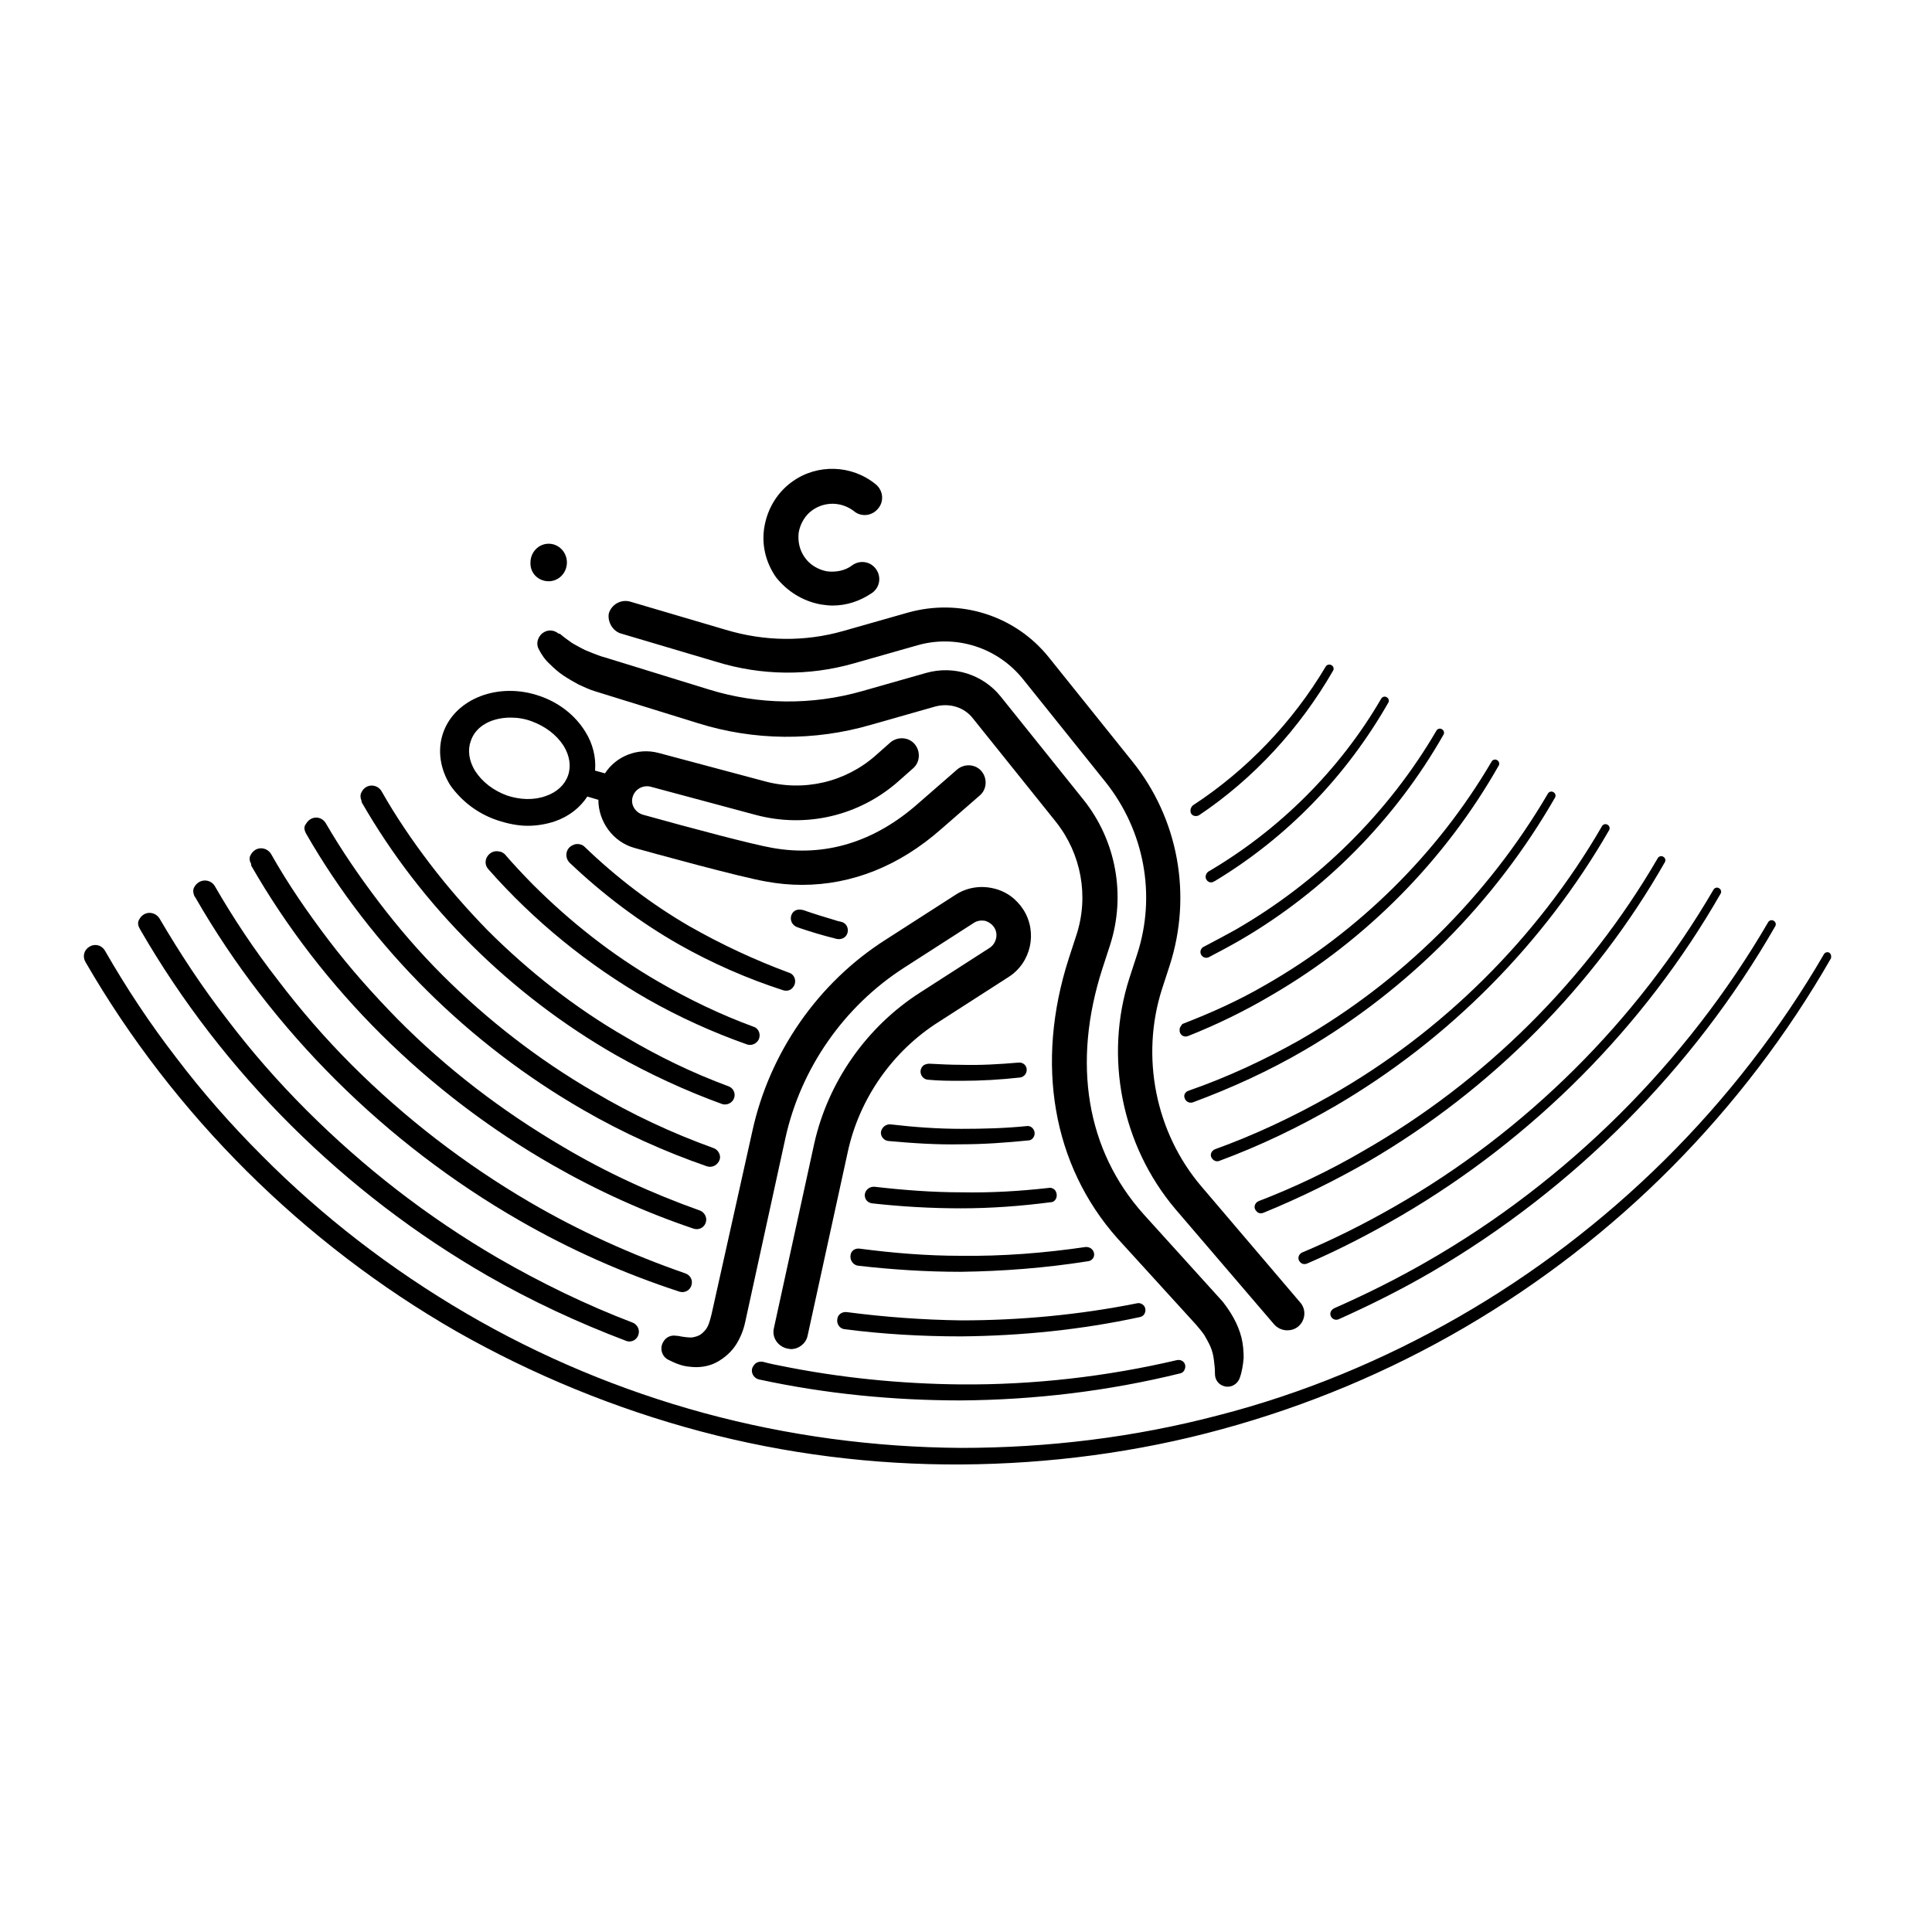
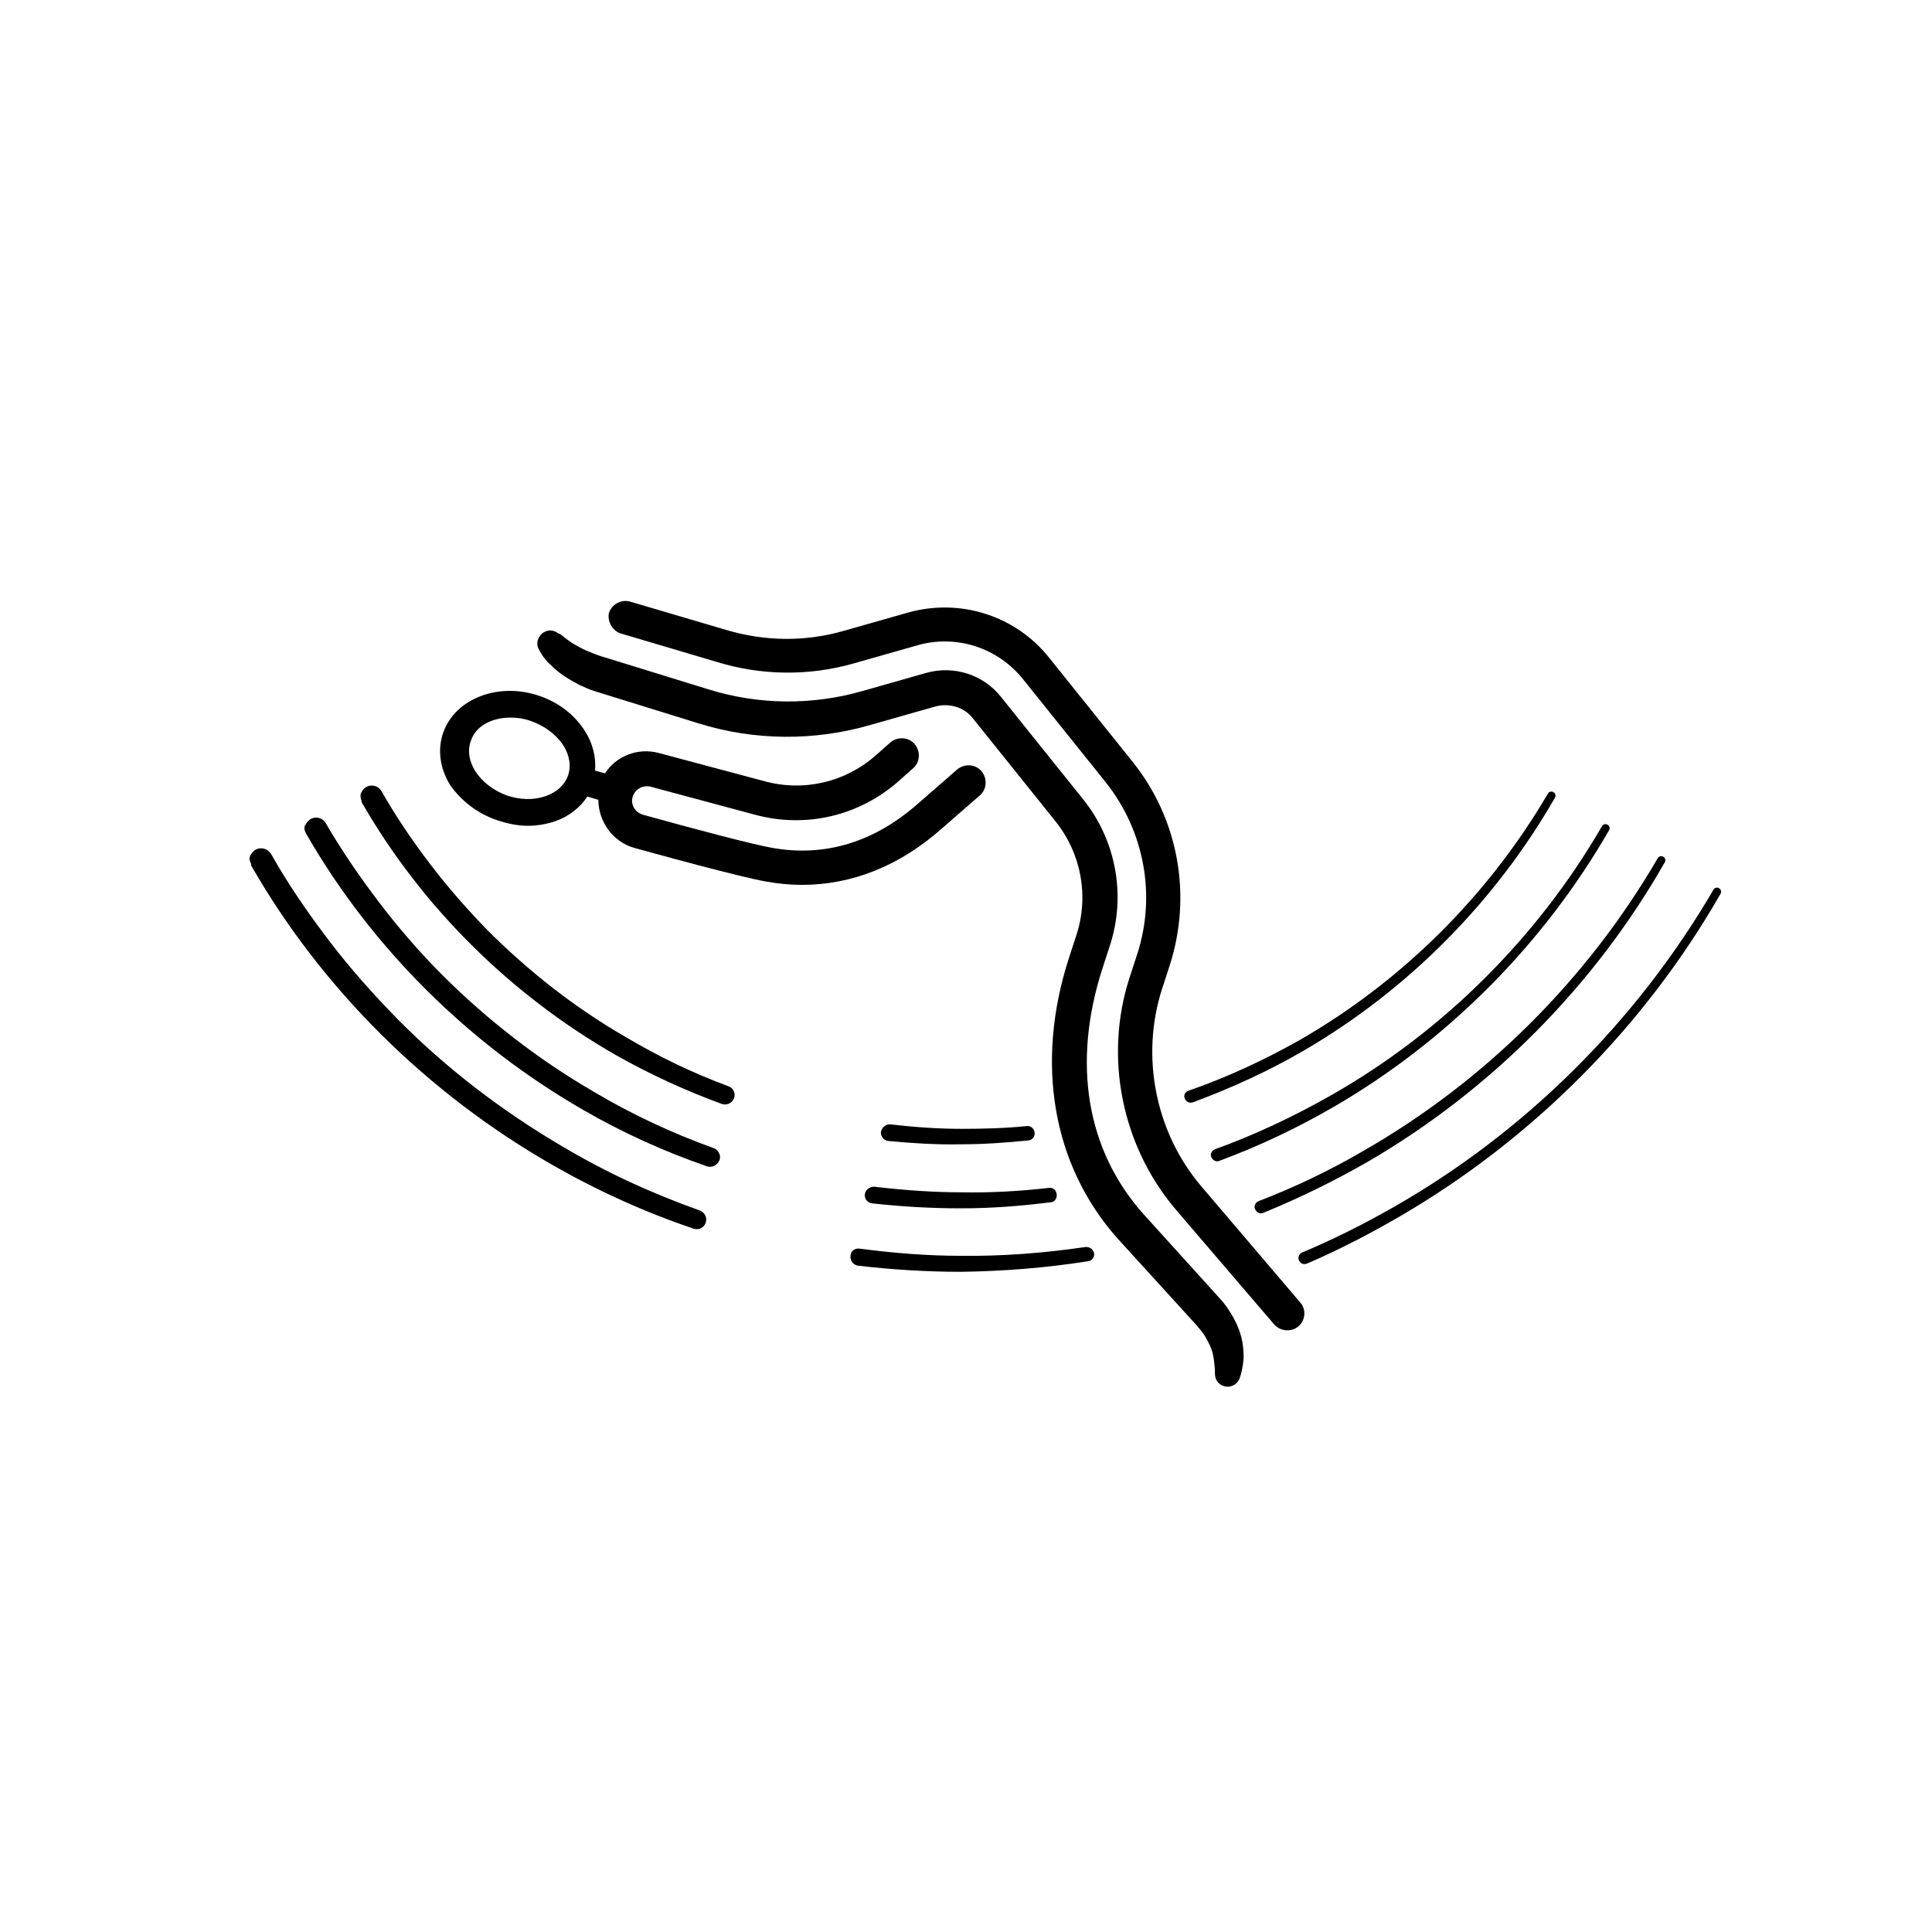
<svg xmlns="http://www.w3.org/2000/svg" width="350" height="350" xml:space="preserve">
-   <path fill="#FFF" d="M0 0h350v350H0z" />
-   <path d="M331.4 172.6c-.3-.2-.8-.1-1 .3-7.9 13.6-17.7 26.2-28.8 37.2-11.2 11.1-23.8 20.7-37.4 28.5-13.6 7.8-28.3 13.9-43.5 17.8-15.2 4-30.9 5.9-46.6 5.9-15.7-.1-31.4-2.2-46.5-6.3-15.1-4.1-29.7-10.2-43.2-18.1-13.5-7.9-26-17.5-37-28.6-5.5-5.5-10.7-11.4-15.4-17.6-4.8-6.2-9.1-12.7-13-19.5-.6-1-1.8-1.3-2.8-.7-1 .6-1.3 1.8-.7 2.8 16 27.7 39.5 51 67.2 66.9 13.9 7.9 28.8 14 44.2 18.1 15.4 4.1 31.4 6.1 47.3 6 15.9-.1 31.9-2.2 47.2-6.4 15.4-4.2 30.2-10.4 43.9-18.4 13.7-8 26.4-17.8 37.6-29.1 11.2-11.3 20.9-24 28.8-37.8.1-.4 0-.8-.3-1zM215.7 147.2c.2.6.9.8 1.5.5 10-6.7 18.3-15.8 24.3-26.2.2-.3.1-.8-.3-1-.3-.2-.8-.1-1 .2-6 10.1-14.3 18.8-24.1 25.2-.4.4-.5.8-.4 1.3zM144.5 168c2.3.8 4.7 1.5 7.1 2.1.5.1 1 0 1.4-.3 1-.8.7-2.5-.6-2.8-.3-.1-.6-.1-.8-.2-2-.6-4-1.2-6-1.9-.1 0-.3-.1-.4-.1h-.1c-2-.3-2.6 2.5-.6 3.2zM218.9 157.9c-.3.2-.5.6-.5 1 .1.8.9 1.2 1.5.8l.2-.1c13.1-7.9 23.8-19 31.4-32.3.2-.3.1-.8-.3-1-.3-.2-.8-.1-1 .3-7.5 12.9-18.5 23.8-31.3 31.3z" />
-   <path d="M223.7 168.5c-1.8 1-3.7 2-5.6 3-.3.1-.5.4-.6.7-.2.9.7 1.6 1.5 1.2 1.9-1 3.8-2 5.7-3.1 15.3-8.9 28.1-21.9 36.8-37.2.2-.3.1-.8-.3-1-.3-.2-.8-.1-1 .3-8.7 14.9-21.5 27.5-36.5 36.1zM124.9 167.8c-6.9-4-13.3-8.9-19-14.4-.5-.5-1.3-.6-1.9-.4-.1 0-.1.1-.2.1-1.3.5-1.6 2.2-.6 3.2 6 5.7 12.6 10.7 19.8 14.8 6 3.4 12.4 6.2 18.9 8.3.7.2 1.4 0 1.8-.6.7-.9.3-2.3-.8-2.6-6.2-2.3-12.2-5.1-18-8.4zM174.1 195.8c3.6 0 7.1-.2 10.7-.6.7-.1 1.2-.7 1.2-1.4 0-.8-.7-1.4-1.5-1.3-3.5.3-6.9.5-10.4.4-1.9 0-3.8-.1-5.7-.2-.4 0-.9.1-1.2.4-.9.9-.3 2.4.9 2.5 2 .2 4 .2 6 .2zM91.5 154.8c-.2-.2-.5-.4-.8-.5h-.1c-1.9-.6-3.5 1.7-2.1 3.2 8.2 9.3 18 17.3 28.8 23.5 5.8 3.3 11.8 6 18 8.2.8.3 1.7-.1 2.1-.8.5-.9.1-2.1-.9-2.4-6-2.2-11.8-5-17.3-8.2-8.3-4.8-15.9-10.8-22.7-17.6-1.4-1.4-4.1-4.3-5-5.4zM213.7 186.5c-.1.9.7 1.5 1.5 1.2 5.3-2.1 10.4-4.6 15.3-7.5 17-9.9 31.3-24.4 41-41.5.2-.3.1-.8-.3-1-.3-.2-.8-.1-1 .3-9.8 16.7-24.1 30.8-40.9 40.4-4.8 2.8-9.9 5.1-15.1 7.1-.2.3-.5.6-.5 1z" />
  <path d="M65.5 145.3c10.9 19 27 34.9 46 45.8 6.2 3.5 12.7 6.5 19.3 8.9.9.3 1.9-.2 2.2-1.1.3-.9-.2-1.8-1-2.1-6.5-2.4-12.7-5.4-18.6-8.9-9.2-5.3-17.6-11.9-25.1-19.4-3.7-3.8-7.2-7.8-10.4-12s-6.2-8.6-8.8-13.2c-.8-1.3-2.8-1.4-3.6.2-.3.5-.2 1.1 0 1.6v.2zM187.4 205c-.2-.7-.8-1.1-1.4-1-3.9.4-7.9.5-11.8.5-4.3 0-8.5-.3-12.8-.8-.7-.1-1.4.3-1.7 1-.4.9.3 1.9 1.2 2 4.4.4 8.8.7 13.3.6 4 0 8.1-.3 12.1-.7.7 0 1.3-.8 1.1-1.6zM235.3 188.5c-6.4 3.6-13.1 6.7-20 9.1-.6.2-.9.8-.7 1.3.2.7.9 1 1.5.8 7-2.6 13.8-5.7 20.3-9.5 18.8-11 34.5-26.9 45.3-45.7.2-.3.1-.8-.3-1-.3-.2-.8-.1-1 .3-10.9 18.6-26.6 34.1-45.1 44.7z" />
  <path d="M55.5 151.1c11.9 20.7 29.5 38.1 50.2 50 7.1 4.1 14.6 7.5 22.4 10.2 1 .3 2-.3 2.3-1.3.2-.8-.3-1.7-1.1-2-7.5-2.7-14.8-6.1-21.7-10.2-10-5.8-19.3-13-27.5-21.2-4.1-4.1-7.9-8.5-11.4-13.1s-6.8-9.4-9.7-14.4c-.8-1.3-2.7-1.4-3.6.2-.4.5-.3 1.1.1 1.8zM241 198.5c-6.7 3.8-13.7 7.1-20.9 9.7-.7.3-1 1.1-.5 1.7.3.4.8.6 1.3.4 7.3-2.7 14.4-6.1 21.1-10 20.5-12 37.7-29.4 49.5-49.9.2-.3.1-.8-.3-1-.3-.2-.8-.1-1 .3-11.7 20.2-28.9 37.3-49.2 48.8zM191.3 215.9c-.2-.5-.8-.8-1.3-.7-5.3.6-10.5.9-15.8.8-5.2 0-10.5-.4-15.7-1-.8-.1-1.6.4-1.8 1.2-.2.9.4 1.7 1.3 1.8 5.4.6 10.7.9 16.1.9 5.4 0 10.8-.4 16.2-1.1.9 0 1.4-1 1-1.9zM197.8 226.3c-.3-.3-.7-.4-1.1-.4-7.5 1.1-15.1 1.7-22.7 1.6-6.1 0-12.2-.5-18.3-1.3-.8-.1-1.5.4-1.6 1.1-.2.9.4 1.9 1.4 2 6.1.7 12.3 1.1 18.5 1.1 7.7-.1 15.4-.7 23-1.9 1.2-.1 1.6-1.4.8-2.2z" />
  <path d="M45.5 156.8c12.9 22.5 32 41.3 54.5 54.2 8.2 4.7 16.8 8.6 25.7 11.6 1 .3 2-.3 2.2-1.3.2-.8-.3-1.7-1.1-2-8.7-3.1-17-6.9-24.9-11.6-10.9-6.4-21-14.1-29.9-23.1-4.4-4.5-8.6-9.2-12.4-14.2-3.8-5-7.4-10.2-10.5-15.7-.8-1.3-2.8-1.5-3.7.2-.3.5-.2 1.1.1 1.6v.3zM246.8 208.6c-6 3.5-12.3 6.5-18.8 9-.7.3-1 1.2-.4 1.8.3.4.8.5 1.3.3 6.6-2.7 12.9-5.8 19-9.3 22.3-13 41-31.9 53.7-54.2.2-.3.1-.8-.3-1-.3-.2-.8-.1-1 .3-12.8 22-31.4 40.5-53.5 53.1zM252.6 218.6c-5.4 3.1-11 5.9-16.7 8.3-.7.3-.9 1.2-.4 1.7.3.4.8.5 1.3.3 5.8-2.5 11.4-5.4 16.9-8.6 24-14 44.2-34.3 58-58.4.2-.3.1-.8-.3-1-.3-.2-.8-.1-1 .3-13.9 23.8-34 43.8-57.8 57.4z" />
-   <path d="M35.4 162.6c13.9 24.2 34.5 44.6 58.7 58.5 9.2 5.3 18.9 9.6 29 12.9 1 .3 2-.3 2.2-1.3.2-.9-.3-1.7-1.1-2-9.8-3.4-19.3-7.7-28.2-12.9-11.8-6.9-22.7-15.3-32.3-24.9-4.8-4.8-9.3-10-13.4-15.4-4.2-5.4-8-11.1-11.4-17-.8-1.3-2.8-1.4-3.7.2-.3.5-.2 1.1 0 1.6l.2.3zM153.4 237.7c-.8-.1-1.6.4-1.7 1.2-.2.9.4 1.8 1.3 1.9 7 .9 14 1.3 21.1 1.3 10.9-.1 21.8-1.2 32.4-3.5 1-.2 1.3-1.4.7-2.1-.3-.3-.7-.5-1.2-.4-10.5 2.1-21.2 3.1-31.9 3.1-6.9-.1-13.8-.6-20.7-1.5z" />
-   <path d="M25.4 168.4c15 26 37 47.8 62.9 62.7 8 4.6 16.4 8.5 25.1 11.8 1 .4 2.1-.2 2.3-1.3.2-.8-.3-1.7-1.1-2-8.4-3.2-16.6-7.2-24.4-11.7-12.7-7.4-24.3-16.4-34.7-26.8-5.2-5.2-10-10.7-14.4-16.5-4.5-5.8-8.5-11.9-12.2-18.2-.8-1.3-2.8-1.5-3.7.2-.3.5-.2 1.1.1 1.6l.1.2zM137.5 249.9c12 2.6 24.3 3.8 36.6 3.8 13.4-.1 26.7-1.7 39.7-4.9.5-.1.8-.5.9-1 .2-.9-.6-1.6-1.5-1.4-12.8 3-26 4.5-39.1 4.4-11-.1-22-1.2-32.8-3.4-.6-.1-2-.4-3.1-.7-.6-.1-1.3.1-1.6.6-.8.9-.3 2.3.9 2.6zM258.4 228.6c-5.4 3.1-11 5.9-16.7 8.4-.4.2-.7.6-.7 1 0 .8.8 1.3 1.5 1 5.8-2.6 11.4-5.4 16.9-8.6 25.7-15 47.4-36.8 62.2-62.6.2-.3.1-.8-.3-1-.3-.2-.8-.1-1 .3-14.8 25.4-36.4 46.9-61.9 61.5zM99.4 105.3c1.8 0 3.3-1.5 3.3-3.4s-1.5-3.4-3.3-3.4c-1.8 0-3.3 1.5-3.3 3.4-.1 1.9 1.4 3.4 3.3 3.4zM148.7 109.5c.7.1 1.4.2 2.1.2 2.6 0 5-.8 7.2-2.3 1.4-1 1.7-2.9.7-4.3s-2.9-1.7-4.3-.7c-1.3 1-3 1.3-4.6 1.1-1.6-.3-3.1-1.2-4-2.5-1-1.4-1.3-3-1.1-4.6.3-1.6 1.2-3.1 2.5-4 2.3-1.6 5.3-1.5 7.5.2 1.3 1.1 3.3.9 4.4-.5 1.1-1.3.9-3.3-.5-4.4-4.3-3.5-10.5-3.7-15-.5-2.7 1.9-4.5 4.8-5.1 8.1s.2 6.6 2.1 9.3c2 2.5 4.8 4.3 8.1 4.9zM128.9 238.1c-.2.8-.4 1.6-.7 2.2-.3.6-.7 1-1.2 1.4-.4.3-1 .5-1.7.6-.7 0-1.6-.1-2.5-.3h-.2c-1-.2-2 .2-2.5 1.2-.6 1.1-.2 2.5.9 3.1 1.2.6 2.5 1.2 4 1.3 1.5.2 3.3 0 4.8-.8s2.8-2 3.6-3.3c.8-1.3 1.3-2.6 1.6-4l7.3-33.4c2.8-12.6 10.6-23.8 21.5-30.8l12.6-8.1c.6-.4 1.3-.5 2-.4.7.2 1.3.6 1.7 1.2.8 1.2.4 2.9-.8 3.7l-12.6 8.1C157 186 150 196 147.5 207.2l-7.3 33.4c-.4 1.7.7 3.3 2.4 3.7.2 0 .4.1.7.1 1.4 0 2.7-1 3-2.4l7.3-33.4c2.1-9.6 8.1-18.2 16.5-23.5l12.6-8.1c4.1-2.6 5.3-8.1 2.7-12.2-1.3-2-3.2-3.4-5.6-3.9-2.3-.5-4.7-.1-6.7 1.2l-12.6 8.1c-12.3 7.8-21.1 20.5-24.2 34.7l-7.4 33.2c0-.1 0-.1 0 0z" />
  <path d="m112.6 114.8 17.2 5.1c8.1 2.5 16.7 2.6 24.8.3l11.6-3.3c7-2 14.5.4 19.1 6.1l15 18.7c7 8.8 9.2 20.5 5.7 31.2l-1.4 4.3c-4.6 14.3-1.4 30.3 8.3 41.8l17.9 20.9c.6.7 1.5 1.1 2.4 1.1.7 0 1.4-.2 2-.7 1.3-1.1 1.5-3.1.3-4.4L217.7 215c-8.4-9.8-11.1-23.6-7.2-35.8l1.4-4.3c4.1-12.7 1.6-26.6-6.8-37l-15-18.7c-6.1-7.7-16.2-10.9-25.7-8.2l-11.6 3.3c-7 2-14.3 1.9-21.3-.2l-17.3-5.1c-1.7-.5-3.4.5-3.9 2.1-.3 1.5.7 3.3 2.3 3.7z" />
  <path d="M101.2 114.8c-.7-.6-1.7-.8-2.6-.3-1.1.6-1.6 2-1 3.1.5 1 1.2 2 2 2.7.8.8 1.6 1.5 2.5 2.1.9.6 1.8 1.1 2.7 1.6.9.4 1.9.9 2.9 1.2l18.7 5.8c10.2 3.2 21.1 3.3 31.4.3l11.6-3.3c2.6-.7 5.3.1 6.9 2.2l15 18.7c4.6 5.8 6 13.5 3.7 20.5l-1.4 4.3c-6.1 19-2.9 37.4 8.8 50.6l14.3 15.7c.6.7 1.1 1.3 1.5 1.9.4.7.8 1.4 1.1 2.1.3.7.5 1.5.6 2.3.1.8.2 1.6.2 2.4v.2c0 1 .6 1.9 1.6 2.2 1.2.4 2.5-.3 2.9-1.5.4-1.1.6-2.4.7-3.6 0-1.2-.1-2.5-.4-3.7-.3-1.2-.8-2.4-1.4-3.5-.6-1.1-1.3-2.1-2-3L207.2 220c-10.4-11.6-13-27.4-7.5-44.5l1.4-4.3c2.9-9 1.1-18.9-4.8-26.3l-15-18.7c-3.2-4-8.5-5.7-13.5-4.3l-11.6 3.3c-9.1 2.6-18.8 2.5-27.8-.3l-18.8-5.8c-.8-.2-1.5-.5-2.3-.8-.8-.3-1.5-.6-2.2-1-.7-.4-1.4-.7-2-1.2-.6-.4-1.2-.9-1.7-1.3h-.2z" />
  <path d="M90.1 148.6c1.8.6 3.7 1 5.5 1 1.7 0 3.4-.3 4.9-.8 2.6-.9 4.6-2.5 5.9-4.5l2 .6c0 3.9 2.6 7.6 6.5 8.7 3.2.9 19.2 5.3 23.9 6.1 2.2.4 4.3.6 6.5.6 9 0 17.6-3.4 25.2-10.1l7-6.1c1.3-1.1 1.4-3.1.3-4.4-1.1-1.3-3.1-1.4-4.4-.3l-7 6.1c-8 7.1-17 9.8-26.5 8.1-3.5-.6-14.8-3.6-23.4-6-1.4-.4-2.3-1.8-1.9-3.2.4-1.4 1.8-2.2 3.2-1.9l19 5.1c9.2 2.5 18.9.2 26-6.1l2.6-2.3c1.3-1.1 1.4-3.1.3-4.4-1.1-1.3-3.1-1.4-4.4-.3l-2.6 2.3c-5.5 4.9-13.1 6.7-20.3 4.7l-19.1-5.1c-3.8-1-7.7.6-9.7 3.7l-1.8-.5c.2-2.4-.4-4.9-1.8-7.1-1.8-2.9-4.7-5.2-8.2-6.4-7.4-2.6-15.3.4-17.5 6.6-1.1 3.1-.6 6.6 1.3 9.6 2 2.8 4.9 5.1 8.5 6.3zm-4.8-14.4c.9-2.7 3.8-4.2 7.2-4.2 1.3 0 2.6.2 3.9.7 2.4.9 4.4 2.4 5.7 4.4 1.1 1.8 1.4 3.7.8 5.4-.6 1.7-2 3-4 3.7-2.2.8-4.7.7-7.1-.1-2.4-.9-4.4-2.4-5.7-4.4-1.2-1.9-1.4-3.9-.8-5.5z" />
</svg>